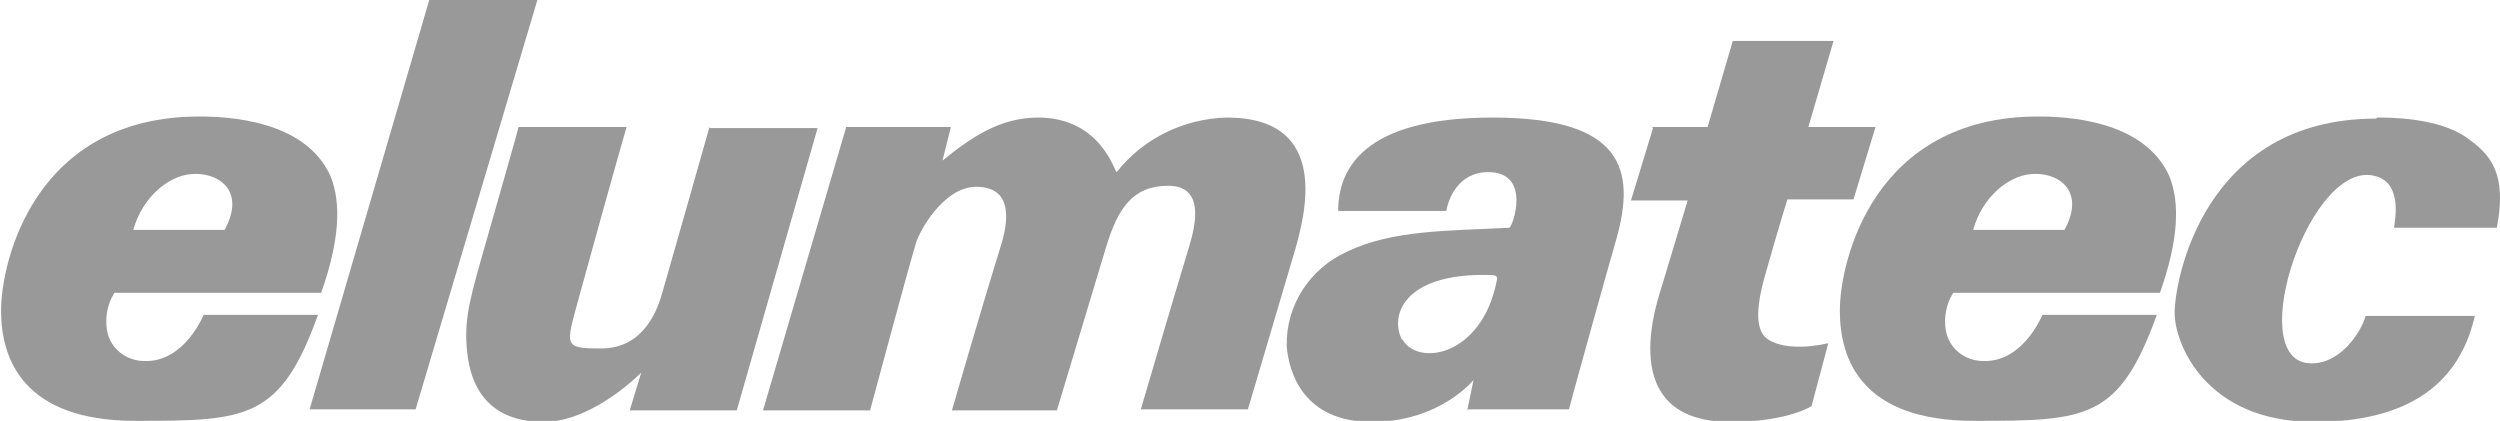
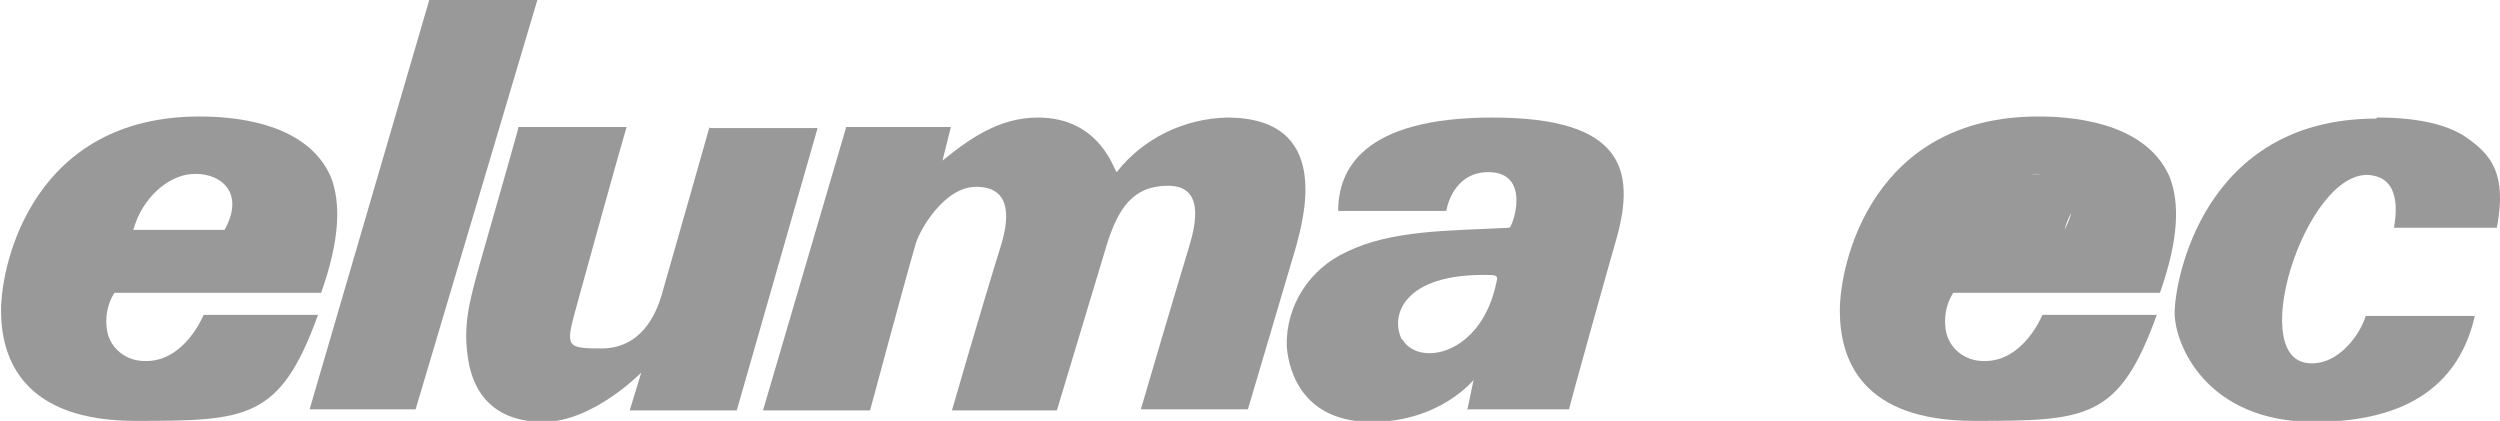
<svg xmlns="http://www.w3.org/2000/svg" id="Layer_1" version="1.1" viewBox="0 0 238.2 40.1">
  <defs>
    <style>
      .st0 {
        fill: #999;
      }
    </style>
  </defs>
  <path id="Tracciato_8" class="st0" d="M40.9,0l-11.4,39h10.1L51.2,0h-10.2Z" />
  <path id="Tracciato_9" class="st0" d="M30.6,27.9c1.8-5.1,1.9-8.6.9-11.1-2.4-5.4-9.9-5.7-12.5-5.7-15.7,0-18.9,13.8-18.9,18.5s2.2,10.5,12.8,10.5,13.8-.1,17.4-10.1h-10.9s-1.8,4.5-5.6,4.4c-1.8,0-3.3-1.2-3.6-2.9-.2-1.2,0-2.5.7-3.6h19.6ZM18.1,16.6c2.6-.3,5.4,1.5,3.3,5.3h-8.7c.9-3.2,3.4-5.1,5.4-5.3" />
  <path id="Tracciato_10" class="st0" d="M226.5,11.2c1.2,0,5.8,0,8.5,1.9,2.3,1.6,3.9,3.4,2.9,8.6h-9.8c.1-.7.8-4.2-1.7-4.9-6.2-1.9-12.6,17.2-6.5,17.8,3,.3,5.1-3,5.5-4.5h10.4c-1.2,5.3-5,10.1-15.3,10.1s-13.3-7.4-13.3-10.4,2.7-18.5,19.2-18.5" />
-   <path id="Tracciato_11" class="st0" d="M205.8,27.9c1.8-5.1,1.9-8.6.9-11.1-2.4-5.4-9.9-5.7-12.5-5.7-15.7,0-18.9,13.8-18.9,18.5s2.1,10.5,12.8,10.5,13.8-.1,17.4-10.1h-10.9s-1.8,4.5-5.6,4.4c-1.8,0-3.3-1.2-3.6-2.9-.2-1.2,0-2.5.7-3.6h19.6ZM193.4,16.6c2.6-.3,5.4,1.5,3.3,5.3h-8.7c.9-3.2,3.4-5.1,5.4-5.3" />
-   <path id="Tracciato_12" class="st0" d="M157.4,12.1h5.3l2.4-8.2h9.6l-2.4,8.2h6.4l-2.1,6.9h-6.3s-.9,2.9-2,6.8c-.9,3-1.2,5.6.1,6.5,1.9,1.3,5.4.5,5.8.4l-1.6,6s-2.3,1.5-7.7,1.5c-10.4,0-7.5-10-6.6-12.8,1.2-4,2.5-8.3,2.5-8.3h-5.4l2.1-6.9Z" />
+   <path id="Tracciato_11" class="st0" d="M205.8,27.9c1.8-5.1,1.9-8.6.9-11.1-2.4-5.4-9.9-5.7-12.5-5.7-15.7,0-18.9,13.8-18.9,18.5s2.1,10.5,12.8,10.5,13.8-.1,17.4-10.1h-10.9s-1.8,4.5-5.6,4.4c-1.8,0-3.3-1.2-3.6-2.9-.2-1.2,0-2.5.7-3.6h19.6ZM193.4,16.6c2.6-.3,5.4,1.5,3.3,5.3c.9-3.2,3.4-5.1,5.4-5.3" />
  <path id="Tracciato_13" class="st0" d="M67.6,12.1s-3.4,12-4.5,15.8c-.6,2.2-2.1,5.3-5.8,5.3s-3.4-.2-2.1-5c3.5-12.7,4.5-16.1,4.5-16.1h-10.3c0,.2-2,7.1-3.7,13.1-1,3.6-1.6,5.8-1.1,9,.5,3.3,2.5,6,7.2,6s9.3-4.7,9.3-4.7l-1.1,3.6h10.2l7.7-26.9h-10.4Z" />
  <path id="Tracciato_14" class="st0" d="M139.9,39h9.6c0-.2,4-14.5,4.5-16.2,1.9-6.7.6-11.6-11.8-11.6s-14.7,5-14.7,8.9h10.3c.2-1.1,1.1-3.7,4-3.7,4.2,0,2.3,5.3,2,5.3-5.8.3-11.2.2-15.5,2.3-3.5,1.6-5.8,5.1-5.7,9,.2,2.5,1.6,7.2,8.1,7.2s9.7-4,9.7-4l-.6,2.9ZM133.6,32.4c-1.2-2.2,0-6.4,8.3-6.2.8,0,.8.2.7.6-1.4,7.1-7.5,8.2-9,5.5" />
  <path id="Tracciato_15" class="st0" d="M80.6,12.1h10s-.8,3.2-.8,3.2c2.6-2.1,5.4-4.1,9.1-4.1,6,0,7.3,5.2,7.5,5.2,2.5-3.2,6.4-5.1,10.5-5.2,10,0,7.4,9.4,6.5,12.6-1.6,5.4-4.5,15.2-4.5,15.2h-10.2s2.9-9.9,4.6-15.5c.7-2.3,1.4-5.8-2-5.8s-4.8,2.2-5.9,5.8c-1.2,4-4.7,15.6-4.7,15.6h-10s2.8-9.7,4.7-15.8c.9-3,.7-5.5-2.4-5.5s-5.5,4.3-5.8,5.6c-.8,2.7-4.3,15.7-4.3,15.7h-10.2l7.9-26.9Z" />
</svg>